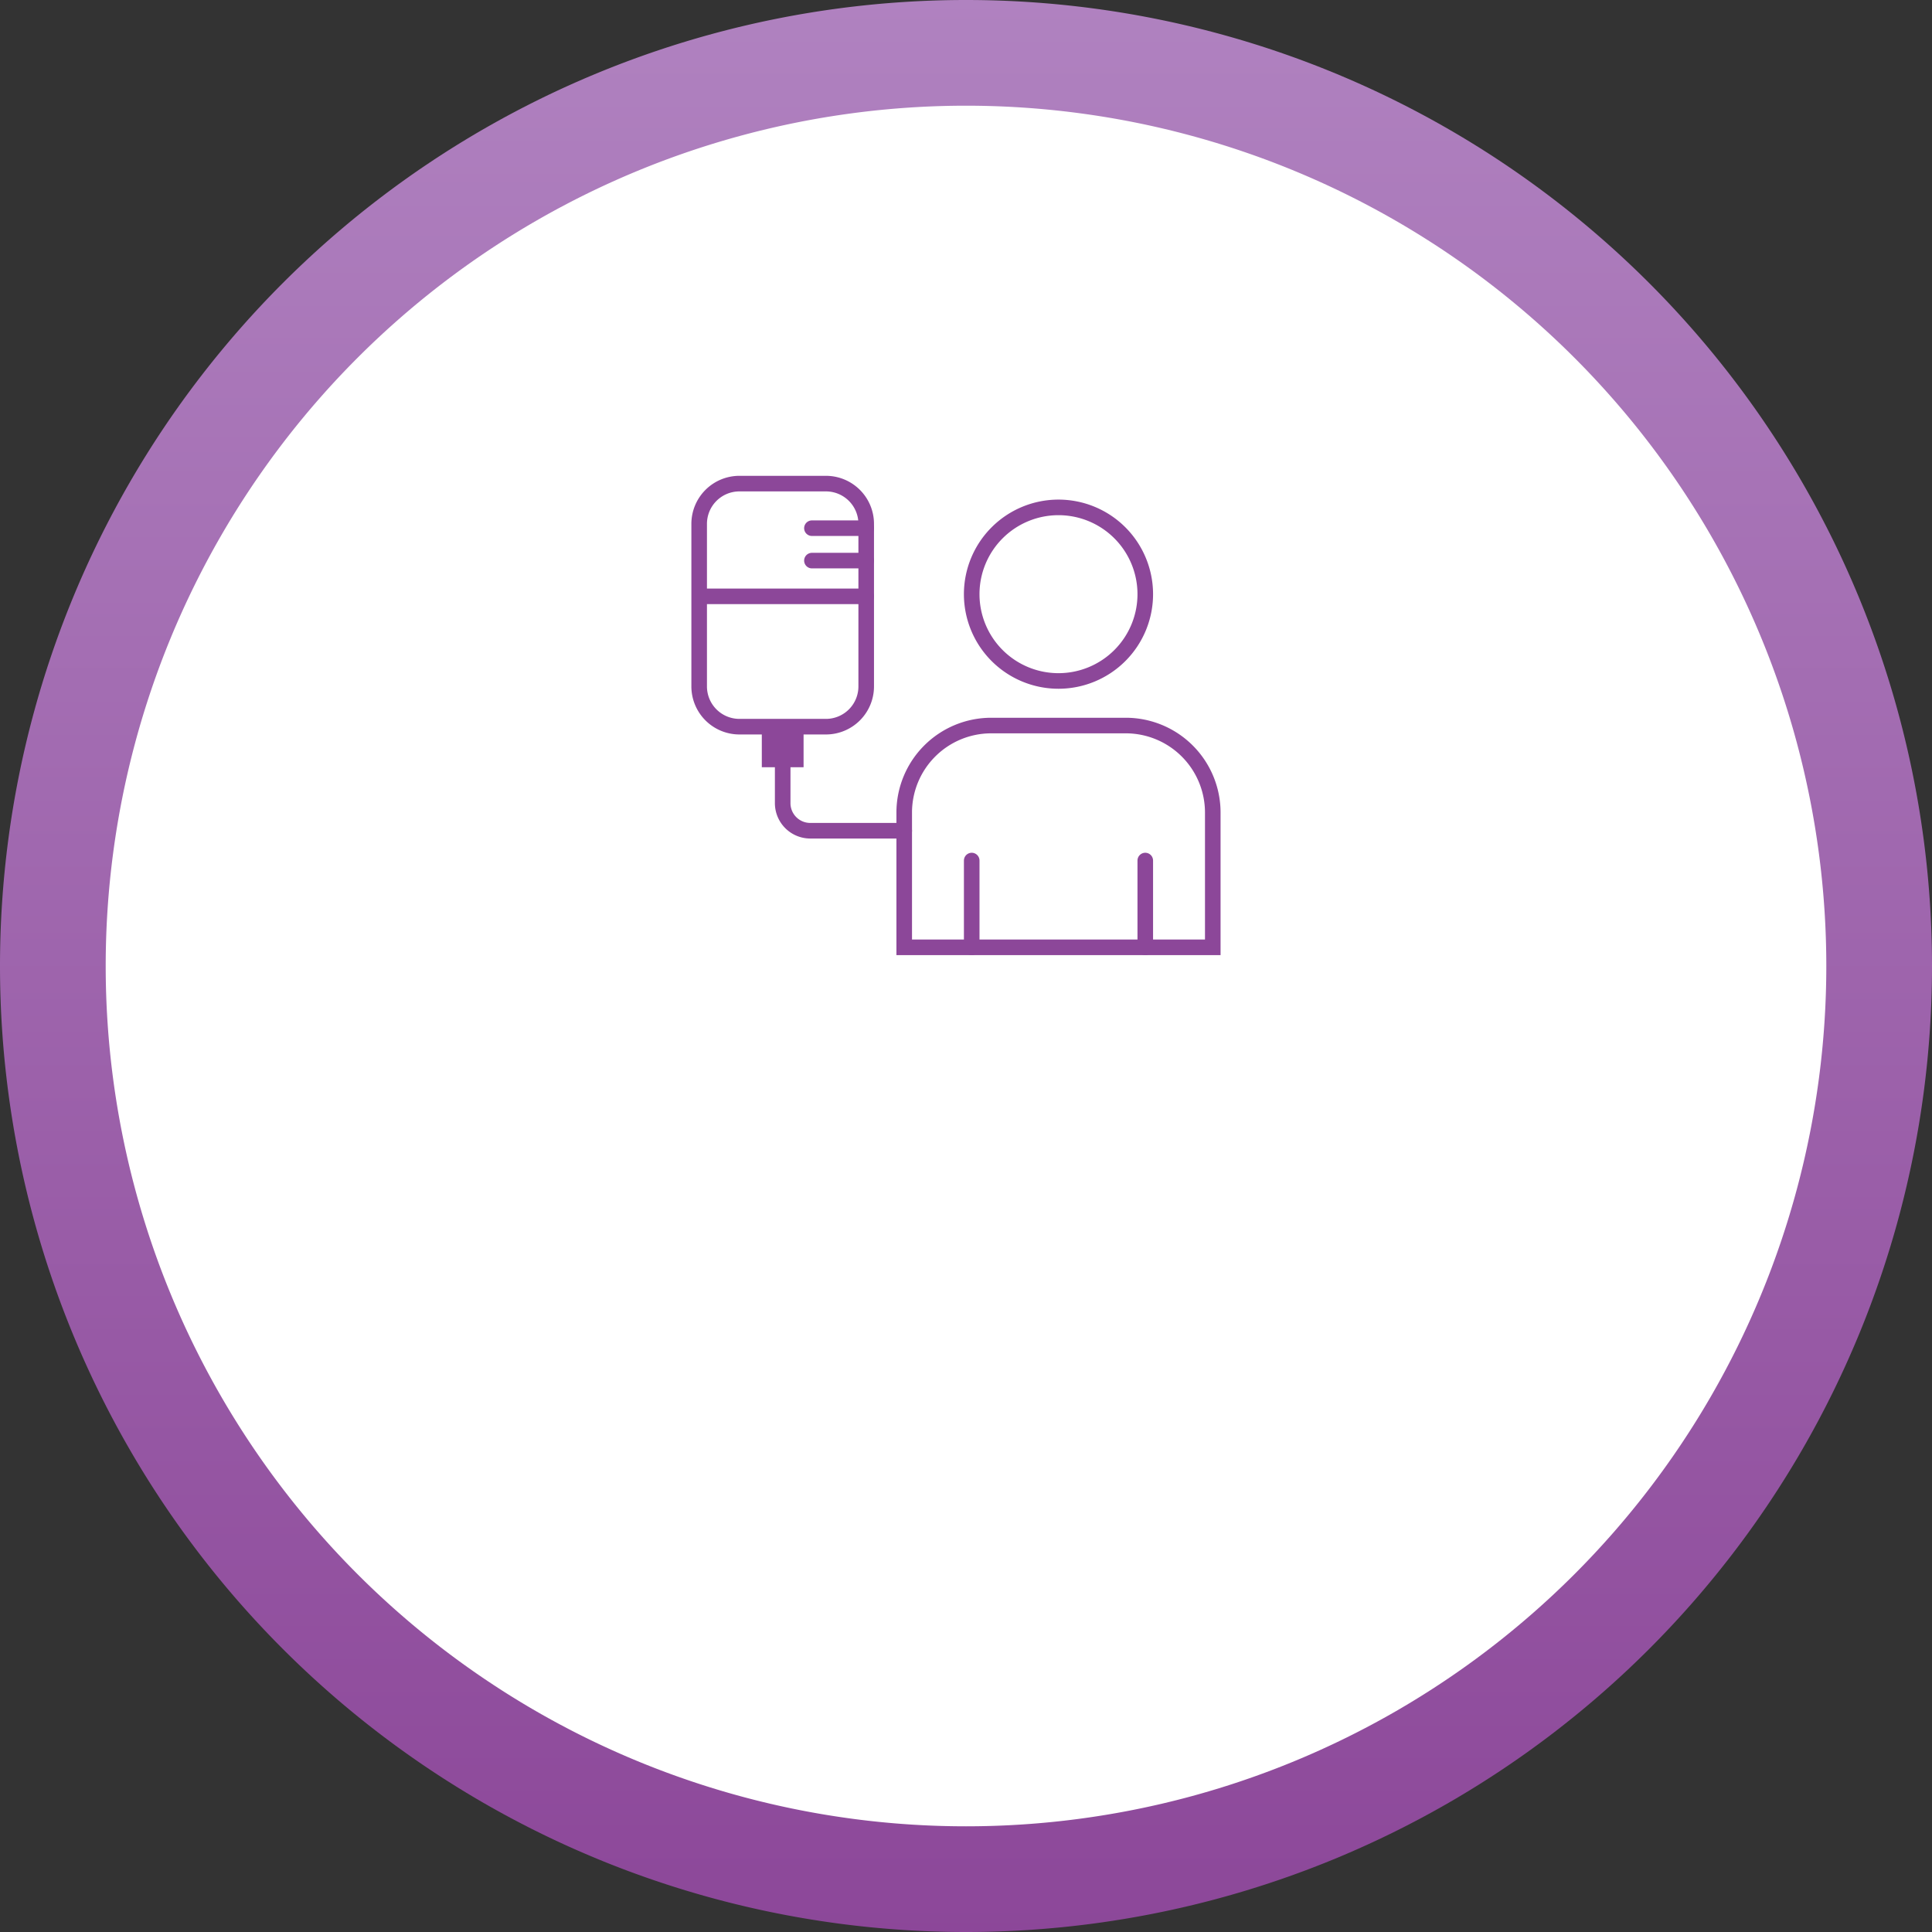
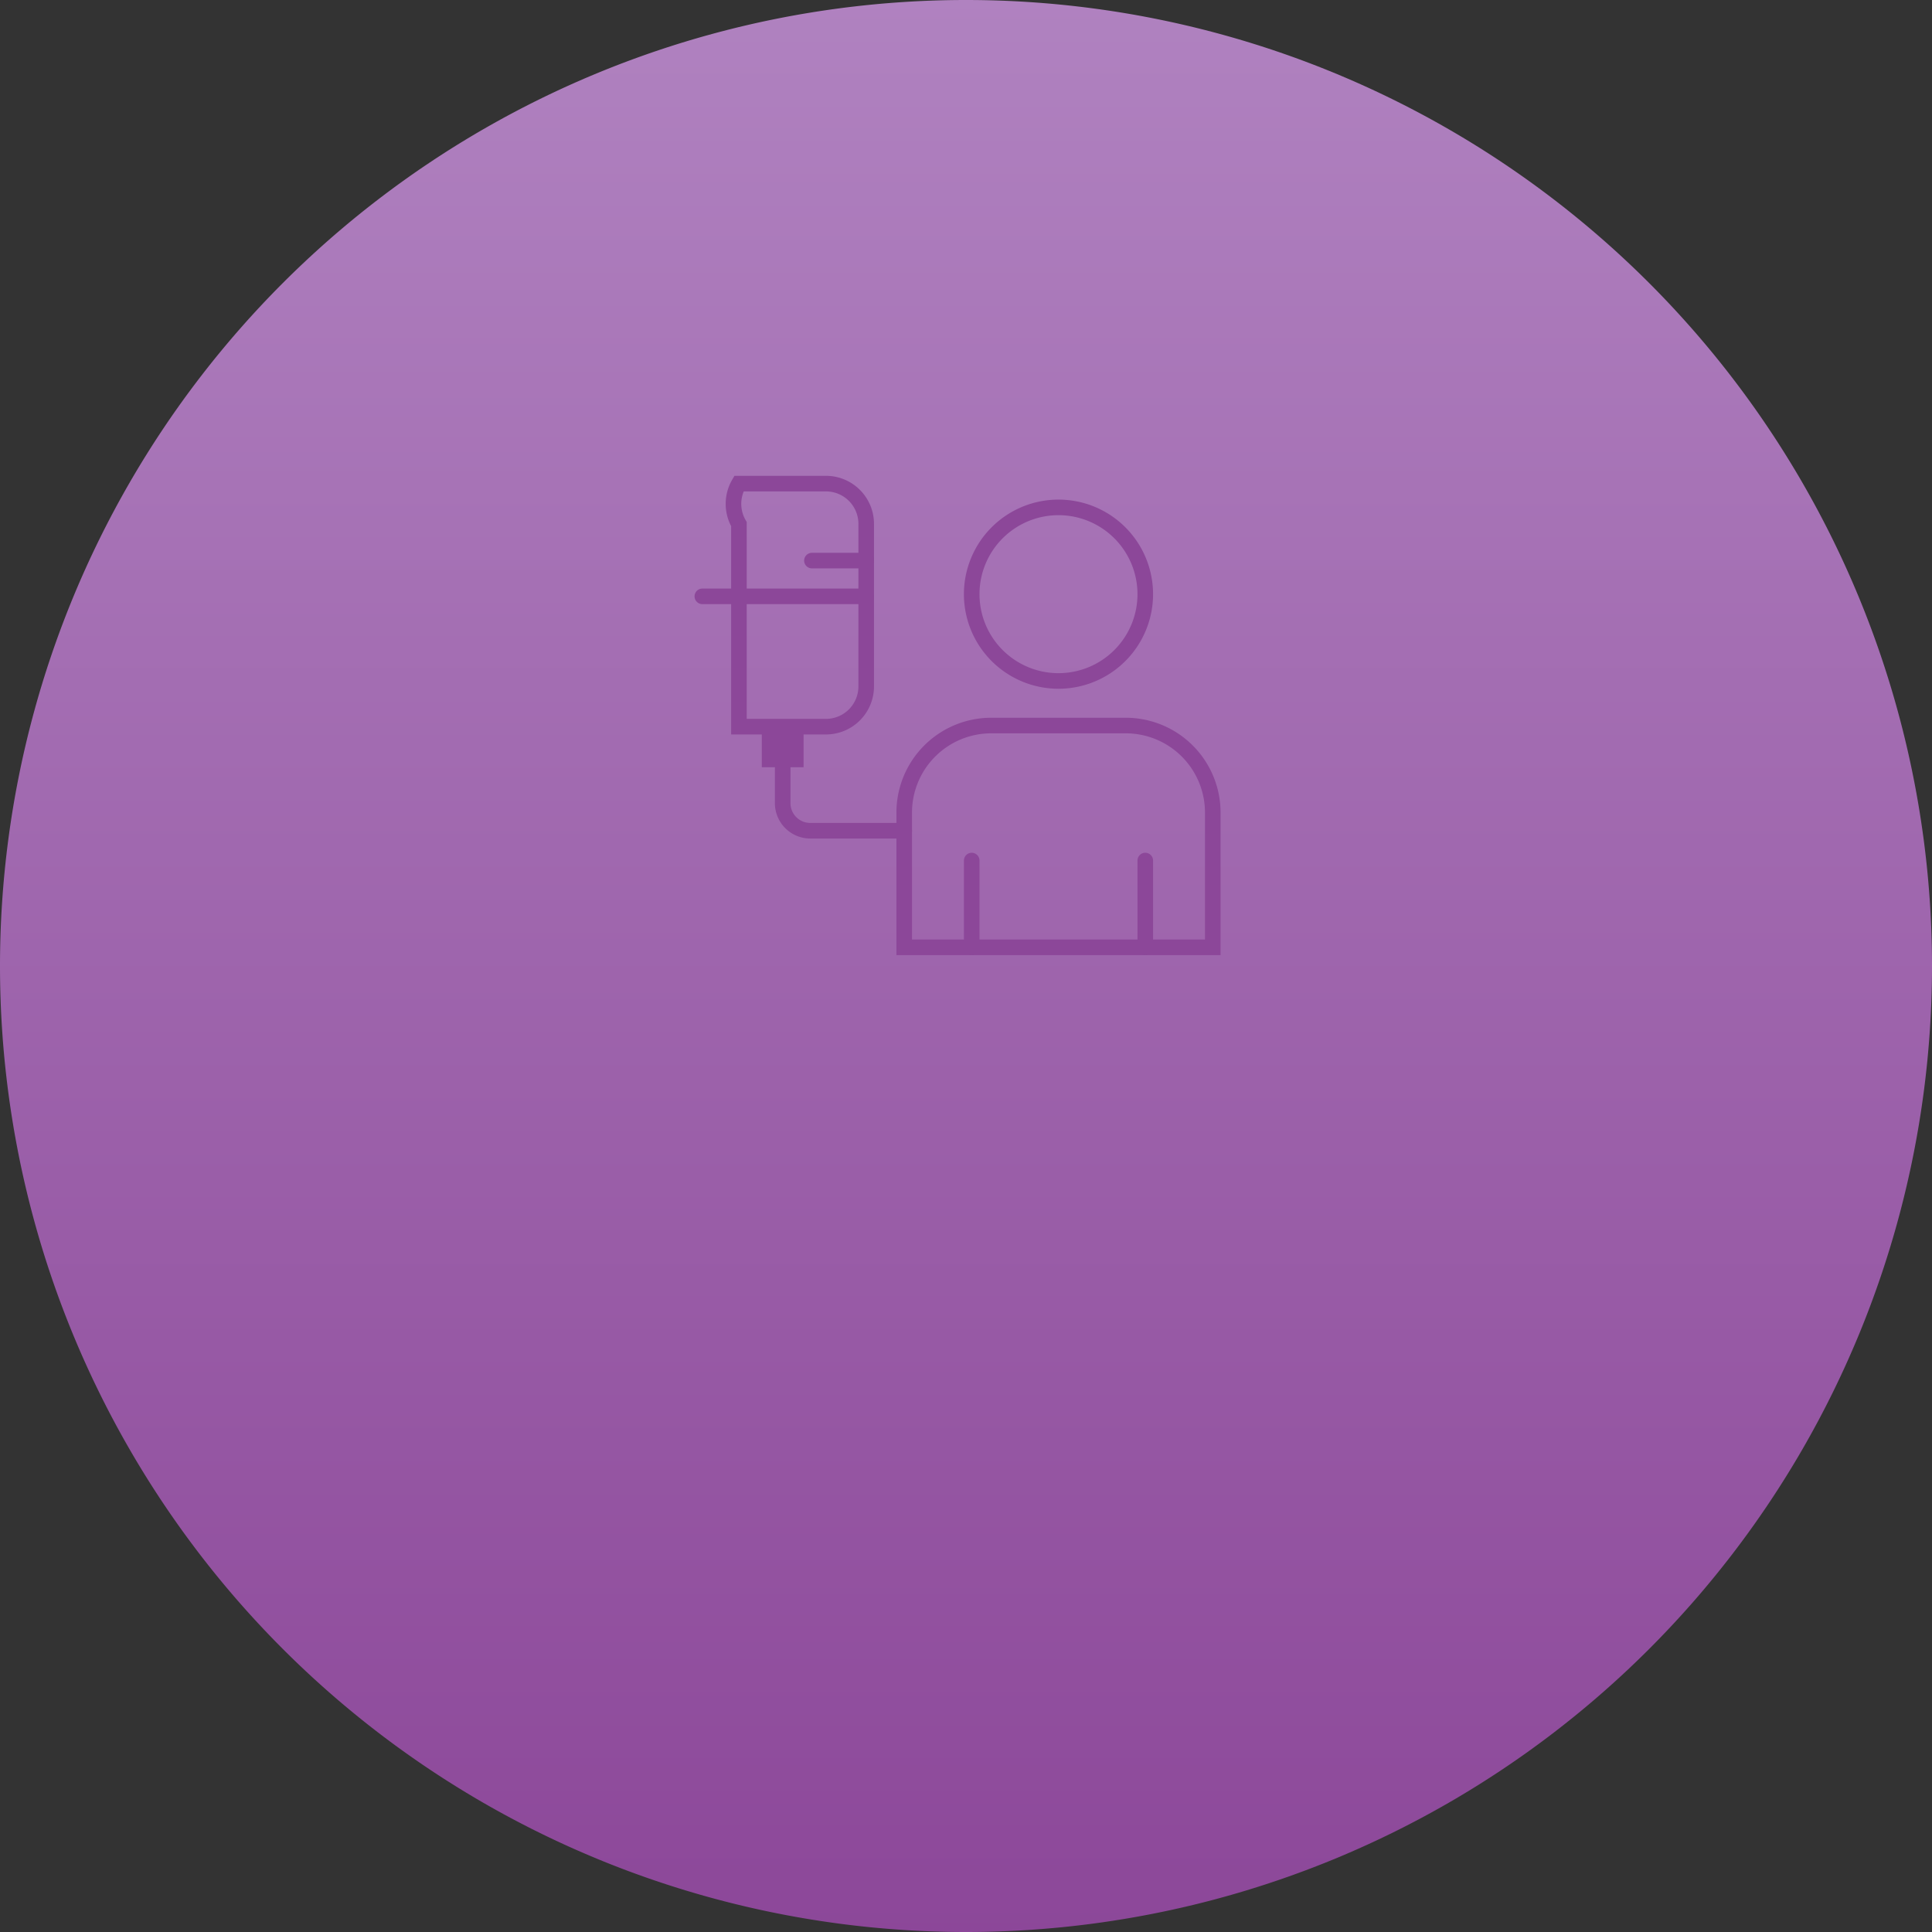
<svg xmlns="http://www.w3.org/2000/svg" width="248" height="248" viewBox="0 0 248 248">
  <rect x="0" y="0" width="248" height="248" fill="#333333" stroke="none" />
  <defs>
    <linearGradient id="linear-gradient" x1="0.5" x2="0.5" y2="1" gradientUnits="objectBoundingBox">
      <stop offset="0" stop-color="#b082c0" />
      <stop offset="1" stop-color="#8c4799" />
    </linearGradient>
    <clipPath id="clip-path">
      <rect id="Rectangle_843" data-name="Rectangle 843" width="76.577" height="73.232" fill="none" />
    </clipPath>
  </defs>
  <g id="zynteglo-patient-icon-tj-zynteglo-infusion" transform="translate(-407.411 -892.047)">
    <g id="Group_8946" data-name="Group 8946" transform="translate(364.489 -233.875)">
      <g id="Group_8545" data-name="Group 8545" transform="translate(42.922 1125.922)">
        <g id="Group_2728" data-name="Group 2728">
          <path id="Path_1847" data-name="Path 1847" d="M-118.5-237A124,124,0,0,0,5.5-361a124,124,0,0,0-124-124,124,124,0,0,0-124,124A124,124,0,0,0-118.5-237Z" transform="translate(242.5 485)" fill="url(#linear-gradient)" />
        </g>
      </g>
      <g id="Group_8947" data-name="Group 8947" transform="translate(56.49 1139.49)">
        <g id="Group_2728-2" data-name="Group 2728" transform="translate(0)">
-           <path id="Path_1847-2" data-name="Path 1847" d="M-132.068-264.135A110.432,110.432,0,0,0-21.635-374.568,110.432,110.432,0,0,0-132.068-485,110.432,110.432,0,0,0-242.5-374.568,110.432,110.432,0,0,0-132.068-264.135Z" transform="translate(242.5 485)" fill="#fff" />
-         </g>
+           </g>
      </g>
    </g>
    <g id="Group_4691" data-name="Group 4691" transform="translate(483.835 963.272)">
      <g id="Group_4503" data-name="Group 4503" transform="translate(8 -16)" clip-path="url(#clip-path)">
        <path id="Path_3584" data-name="Path 3584" d="M59.748,23.433a11.14,11.14,0,1,0-11.141-11.14,11.14,11.14,0,0,0,11.141,11.14" transform="translate(-8.299 8.753)" fill="none" stroke="#8c4799" stroke-miterlimit="10" stroke-width="2" />
        <path id="Path_3585" data-name="Path 3585" d="M15.589,50.542V55.2a3.543,3.543,0,0,0,3.592,3.493H31.188" transform="translate(0.456 -7.282)" fill="none" stroke="#8c4799" stroke-linecap="round" stroke-miterlimit="10" stroke-width="2" />
-         <path id="Path_3586" data-name="Path 3586" d="M6.105,1H17.337a5.169,5.169,0,0,1,5.105,5.2V27a5.169,5.169,0,0,1-5.105,5.2H6.105A5.169,5.169,0,0,1,1,27V6.2A5.169,5.169,0,0,1,6.105,1Z" transform="translate(4.324 5.854)" fill="none" stroke="#8c4799" stroke-miterlimit="10" stroke-width="2" />
+         <path id="Path_3586" data-name="Path 3586" d="M6.105,1H17.337a5.169,5.169,0,0,1,5.105,5.2V27a5.169,5.169,0,0,1-5.105,5.2H6.105V6.2A5.169,5.169,0,0,1,6.105,1Z" transform="translate(4.324 5.854)" fill="none" stroke="#8c4799" stroke-miterlimit="10" stroke-width="2" />
        <path id="Rectangle_842" data-name="Rectangle 842" d="M0,0H5.361V5.2H0Z" transform="translate(13.365 38.06)" fill="#8c4799" />
-         <line id="Line_249" data-name="Line 249" x1="6.969" transform="translate(19.798 12.575)" fill="none" stroke="#8c4799" stroke-linecap="round" stroke-miterlimit="10" stroke-width="2" />
        <line id="Line_250" data-name="Line 250" x1="6.969" transform="translate(19.798 16.736)" fill="none" stroke="#8c4799" stroke-linecap="round" stroke-miterlimit="10" stroke-width="2" />
        <path id="Path_3587" data-name="Path 3587" d="M36.818,54.4h0a11.172,11.172,0,0,1,11.14-11.14h17.33A11.172,11.172,0,0,1,76.426,54.4v17.33H36.818Z" transform="translate(-5.173 -5.351)" fill="none" stroke="#8c4799" stroke-miterlimit="10" stroke-width="2" />
        <line id="Line_251" data-name="Line 251" y1="11.14" transform="translate(40.309 55.238)" fill="none" stroke="#8c4799" stroke-linecap="round" stroke-miterlimit="10" stroke-width="2" />
        <line id="Line_252" data-name="Line 252" y1="11.14" transform="translate(62.588 55.238)" fill="none" stroke="#8c4799" stroke-linecap="round" stroke-miterlimit="10" stroke-width="2" />
        <path id="Line_250-2" data-name="Line 250" d="M6.969,0H-14.066" transform="translate(19.797 21.325)" fill="none" stroke="#8c4799" stroke-linecap="round" stroke-width="2" />
      </g>
    </g>
  </g>
</svg>